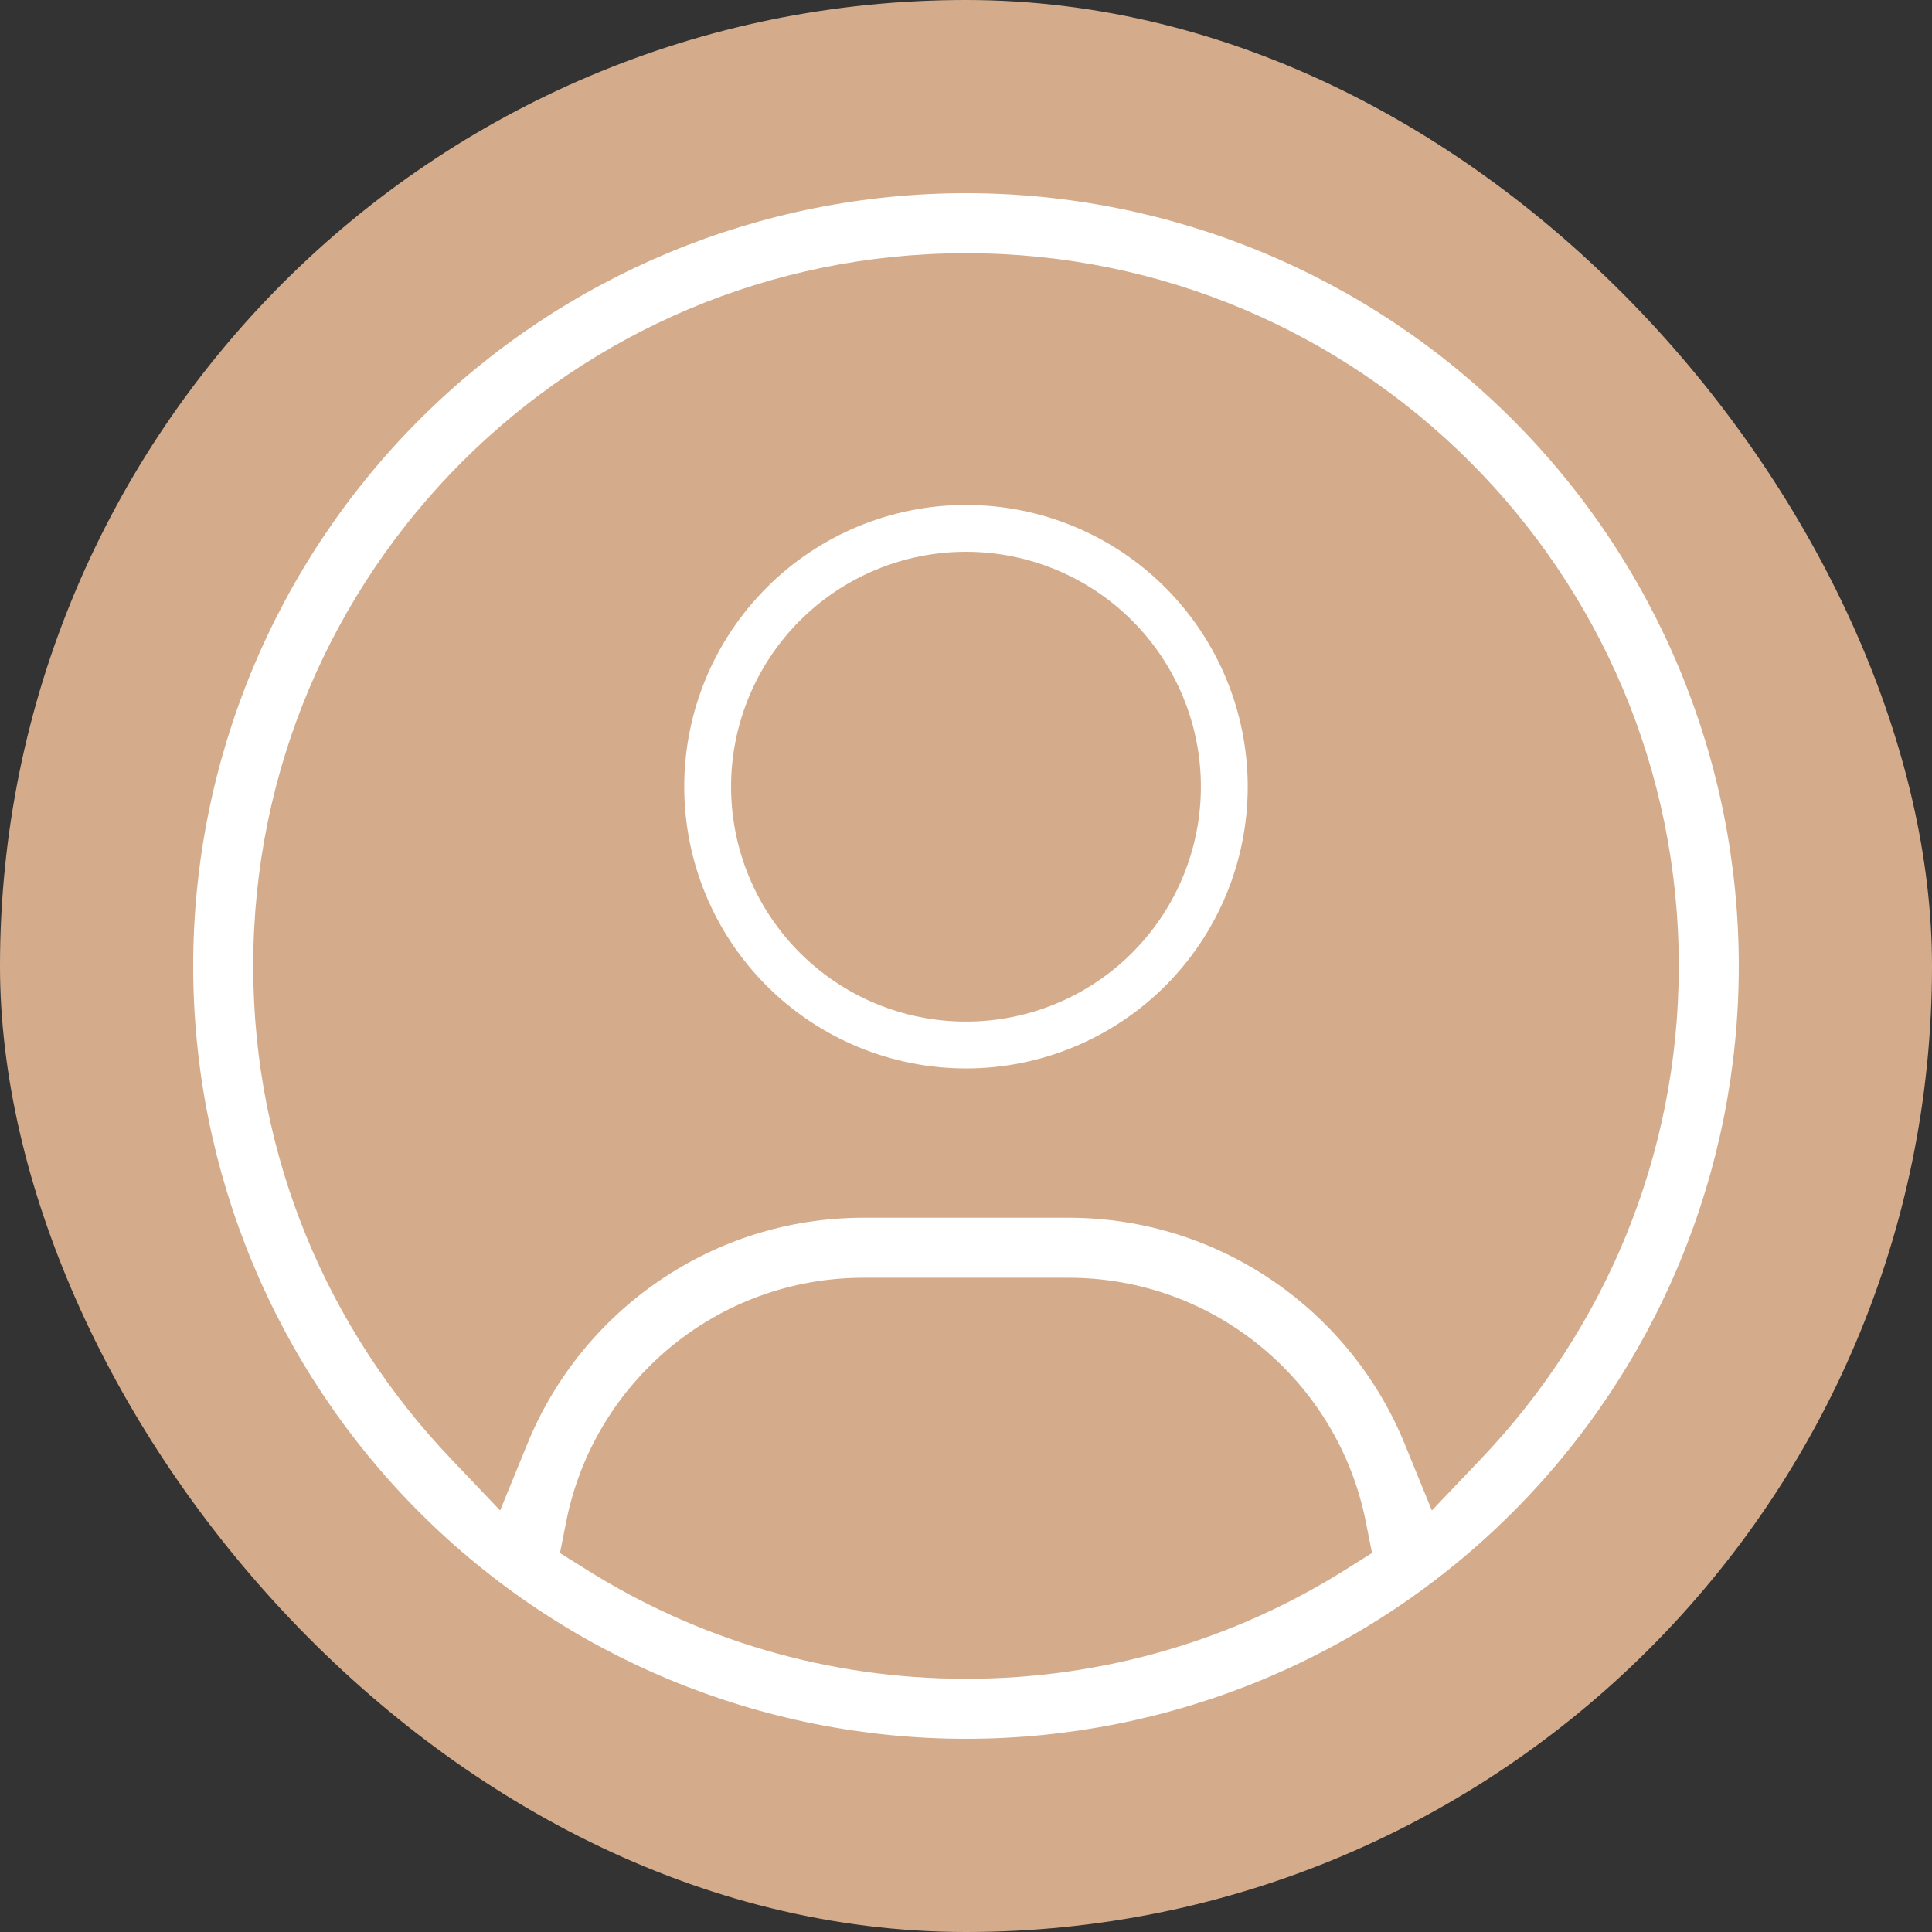
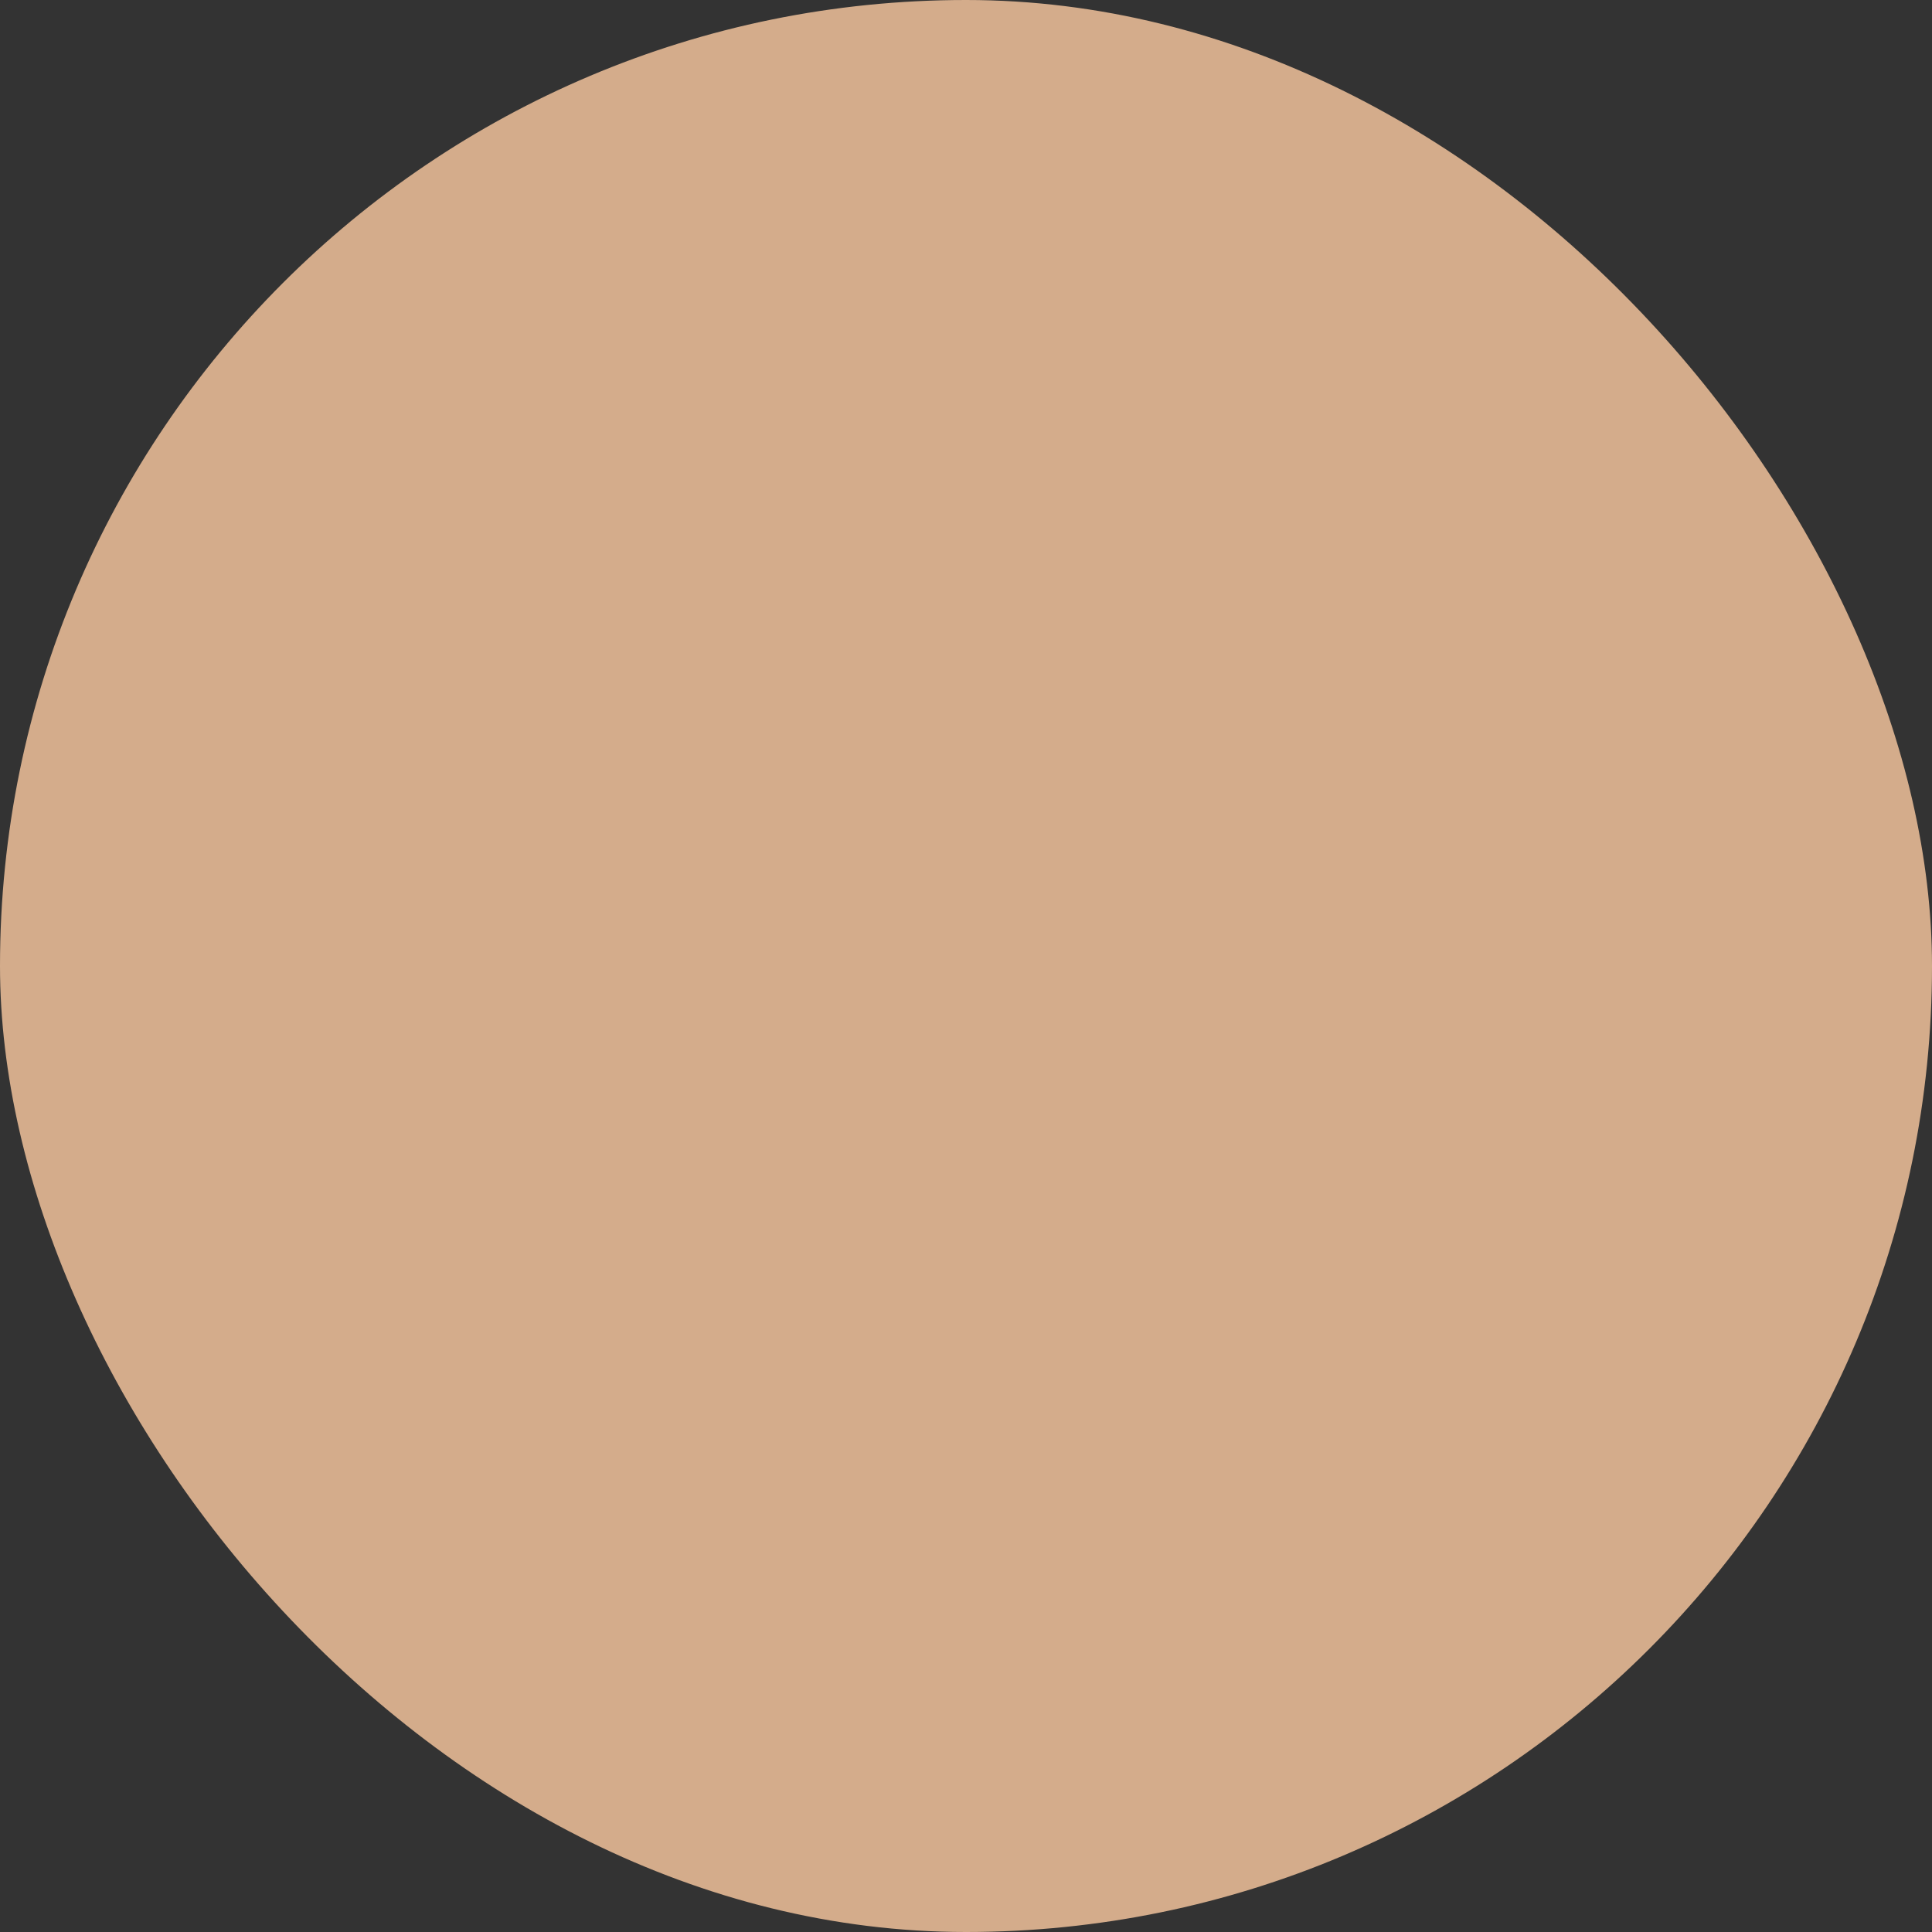
<svg xmlns="http://www.w3.org/2000/svg" width="50" height="50" viewBox="0 0 50 50" fill="none">
  <rect x="0" y="0" width="50" height="50" fill="#333333" stroke="none" />
  <rect width="50" height="50" rx="25" fill="#D4AC8B" />
  <g clip-path="url(#clip0_2247_622)">
    <g clip-path="url(#clip1_2247_622)">
      <g clip-path="url(#clip2_2247_622)">
        <path fill-rule="evenodd" clip-rule="evenodd" d="M19.844 25.516C18.476 24.148 17.708 22.294 17.708 20.36C17.708 18.426 18.476 16.571 19.844 15.204C21.211 13.836 23.066 13.068 25 13.068C26.933 13.068 28.788 13.836 30.156 15.204C31.523 16.571 32.291 18.426 32.291 20.36C32.291 22.294 31.523 24.148 30.156 25.516C28.788 26.883 26.933 27.651 25 27.651C23.066 27.651 21.211 26.883 19.844 25.516ZM20.701 24.659C19.561 23.519 18.92 21.972 18.92 20.36C18.92 18.747 19.561 17.201 20.701 16.061C21.841 14.921 23.387 14.28 25 14.28C26.612 14.28 28.159 14.921 29.299 16.061C30.439 17.201 31.079 18.747 31.079 20.36C31.079 21.972 30.439 23.519 29.299 24.659C28.159 25.799 26.612 26.439 25 26.439C23.387 26.439 21.841 25.799 20.701 24.659Z" fill="white" />
        <path fill-rule="evenodd" clip-rule="evenodd" d="M39.142 39.142C35.392 42.893 30.304 45 25 45C19.696 45 14.609 42.893 10.858 39.142C7.107 35.392 5 30.304 5 25C5 19.696 7.107 14.609 10.858 10.858C14.609 7.107 19.696 5 25 5C30.304 5 35.392 7.107 39.142 10.858C42.893 14.609 45 19.696 45 25C45 30.304 42.893 35.392 39.142 39.142ZM36.349 37.358L37.057 39.091L38.348 37.734C41.503 34.42 43.447 29.94 43.447 25C43.447 14.81 35.19 6.553 25 6.553C14.81 6.553 6.553 14.81 6.553 25C6.553 29.94 8.497 34.42 11.652 37.734L12.943 39.091L13.652 37.358C15.054 33.928 18.425 31.515 22.349 31.515H27.651C31.575 31.515 34.946 33.928 36.349 37.358ZM34.801 40.635L35.508 40.191L35.345 39.372C34.629 35.773 31.455 33.068 27.651 33.068H22.349C18.545 33.068 15.371 35.773 14.655 39.372L14.492 40.192L15.201 40.636C18.047 42.418 21.401 43.447 25 43.447C28.598 43.447 31.961 42.418 34.801 40.635Z" fill="white" />
      </g>
    </g>
  </g>
  <defs>
    <clipPath id="clip0_2247_622">
      <rect width="40" height="40" fill="white" transform="translate(5 5)" />
    </clipPath>
    <clipPath id="clip1_2247_622">
      <rect width="40" height="40" fill="white" transform="translate(5 5)" />
    </clipPath>
    <clipPath id="clip2_2247_622">
-       <rect width="40" height="40" fill="white" transform="translate(5 5)" />
-     </clipPath>
+       </clipPath>
  </defs>
</svg>